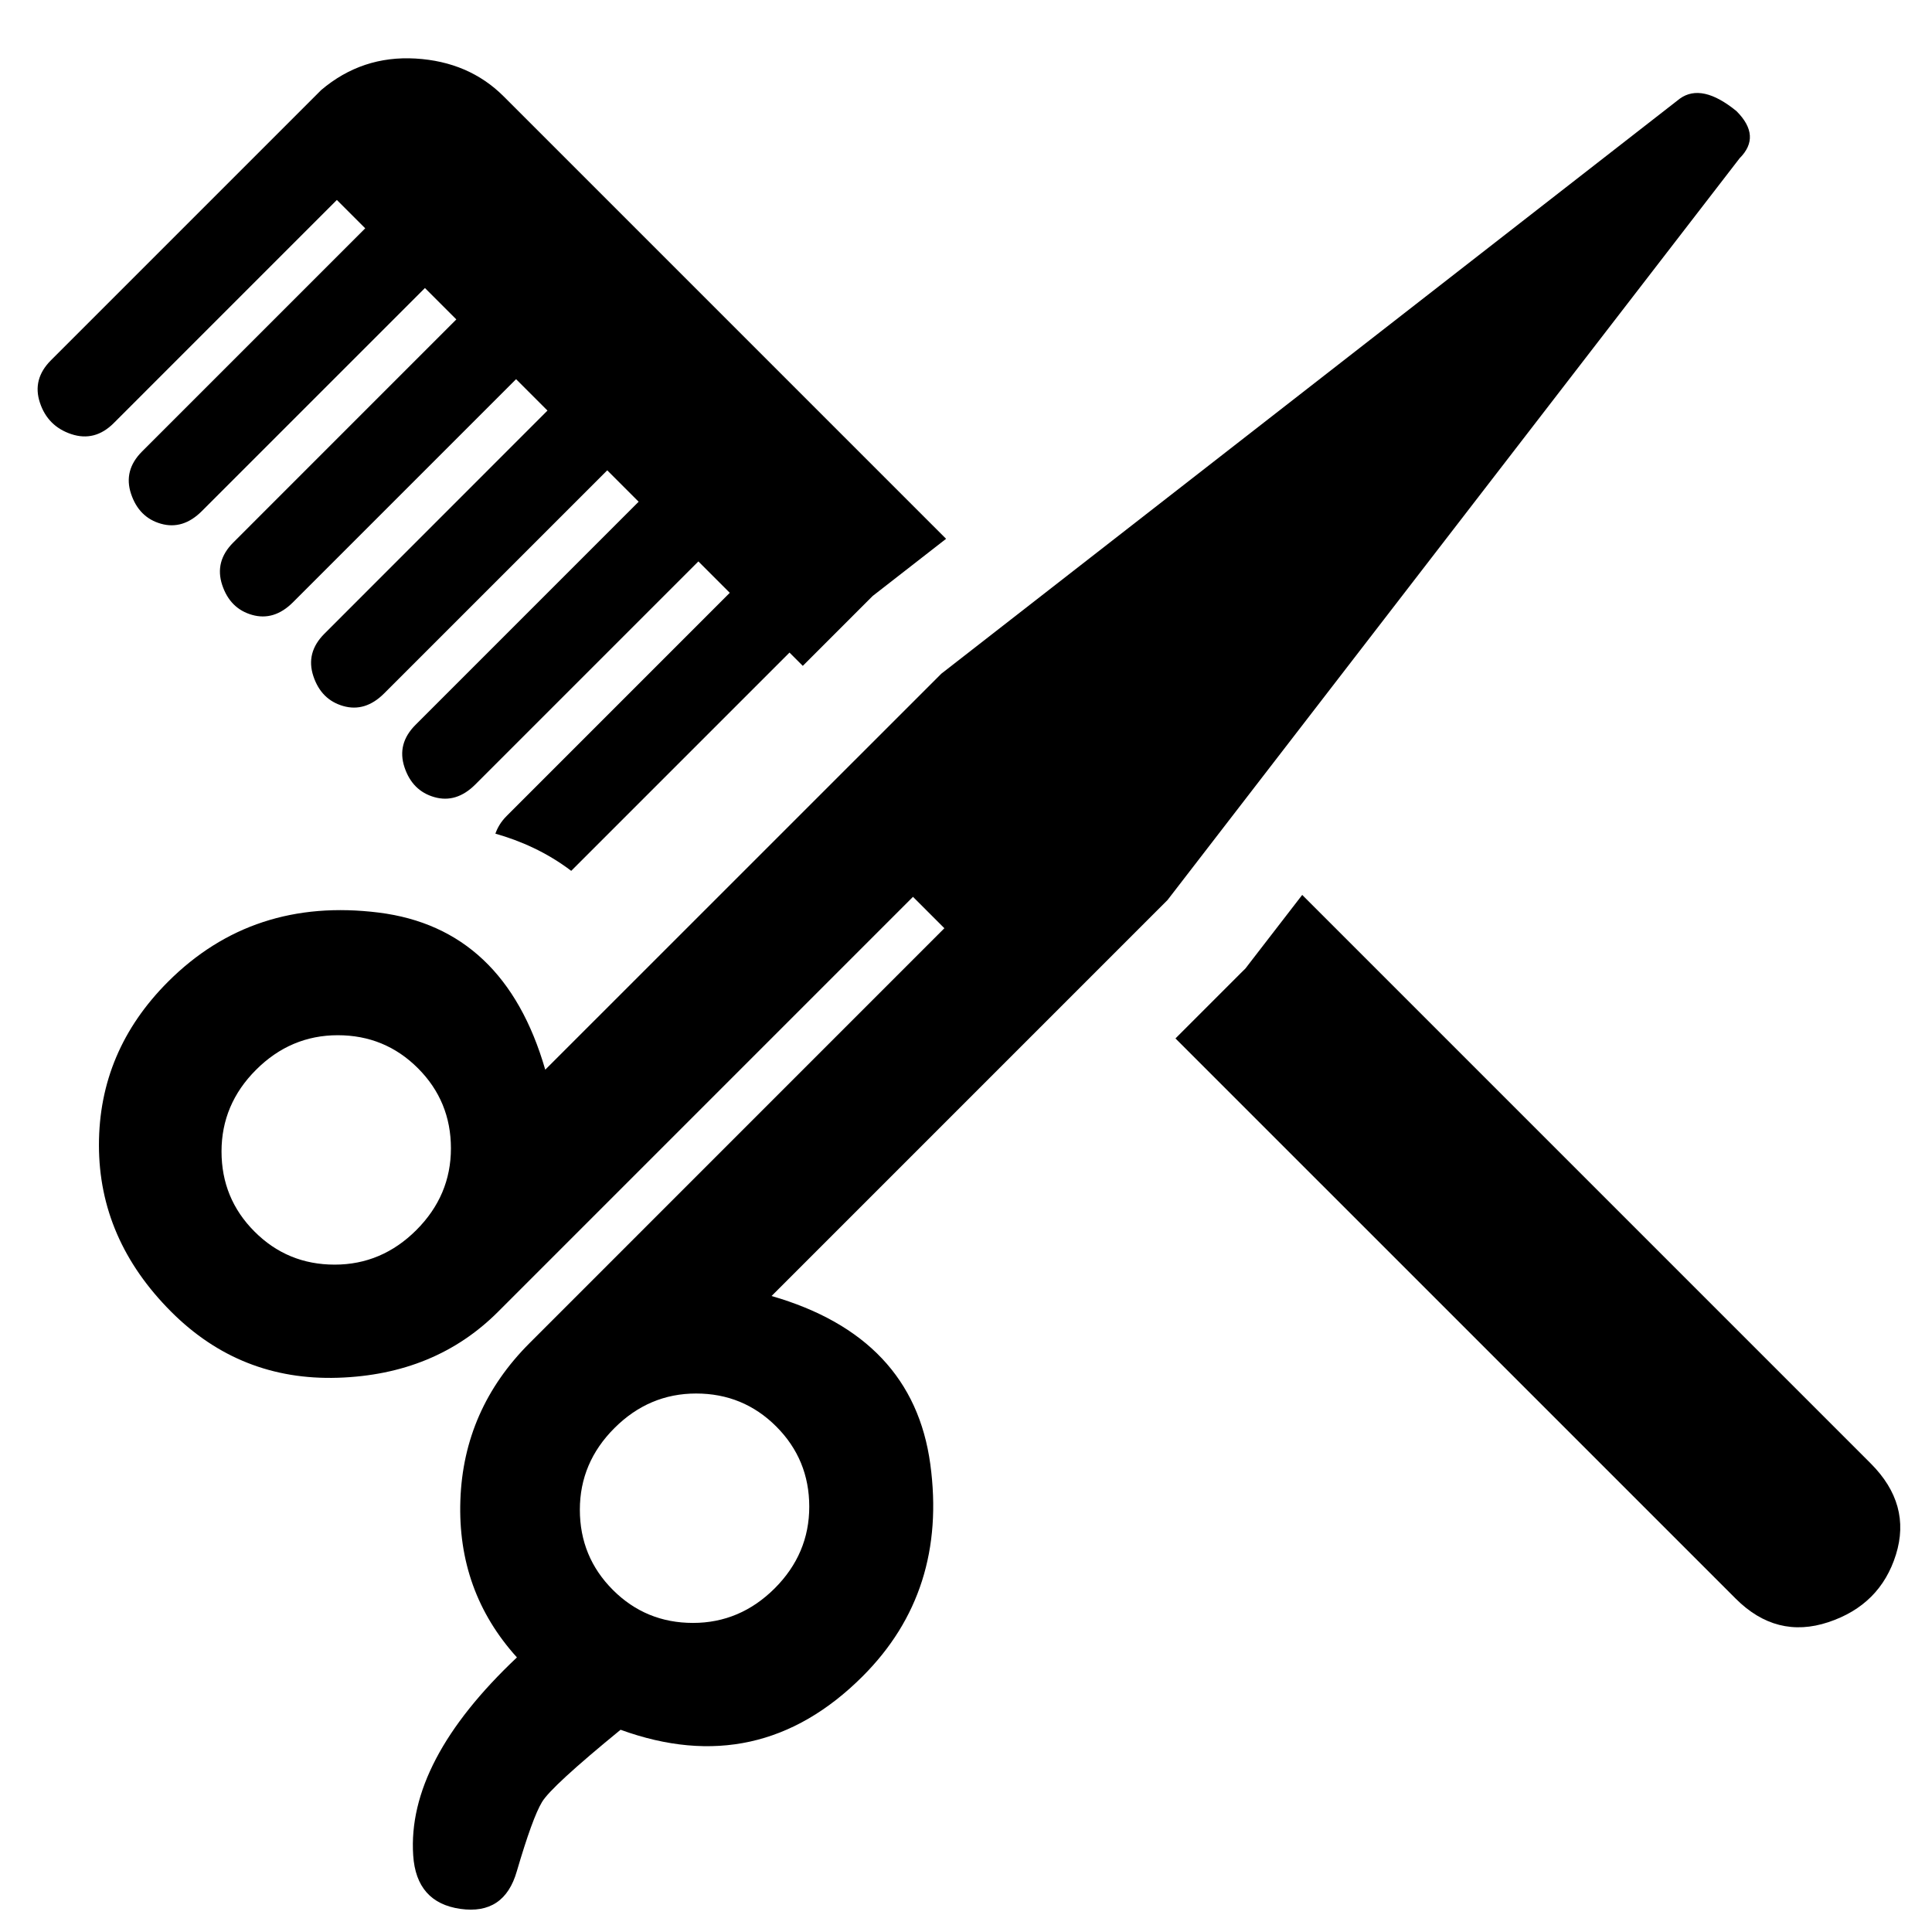
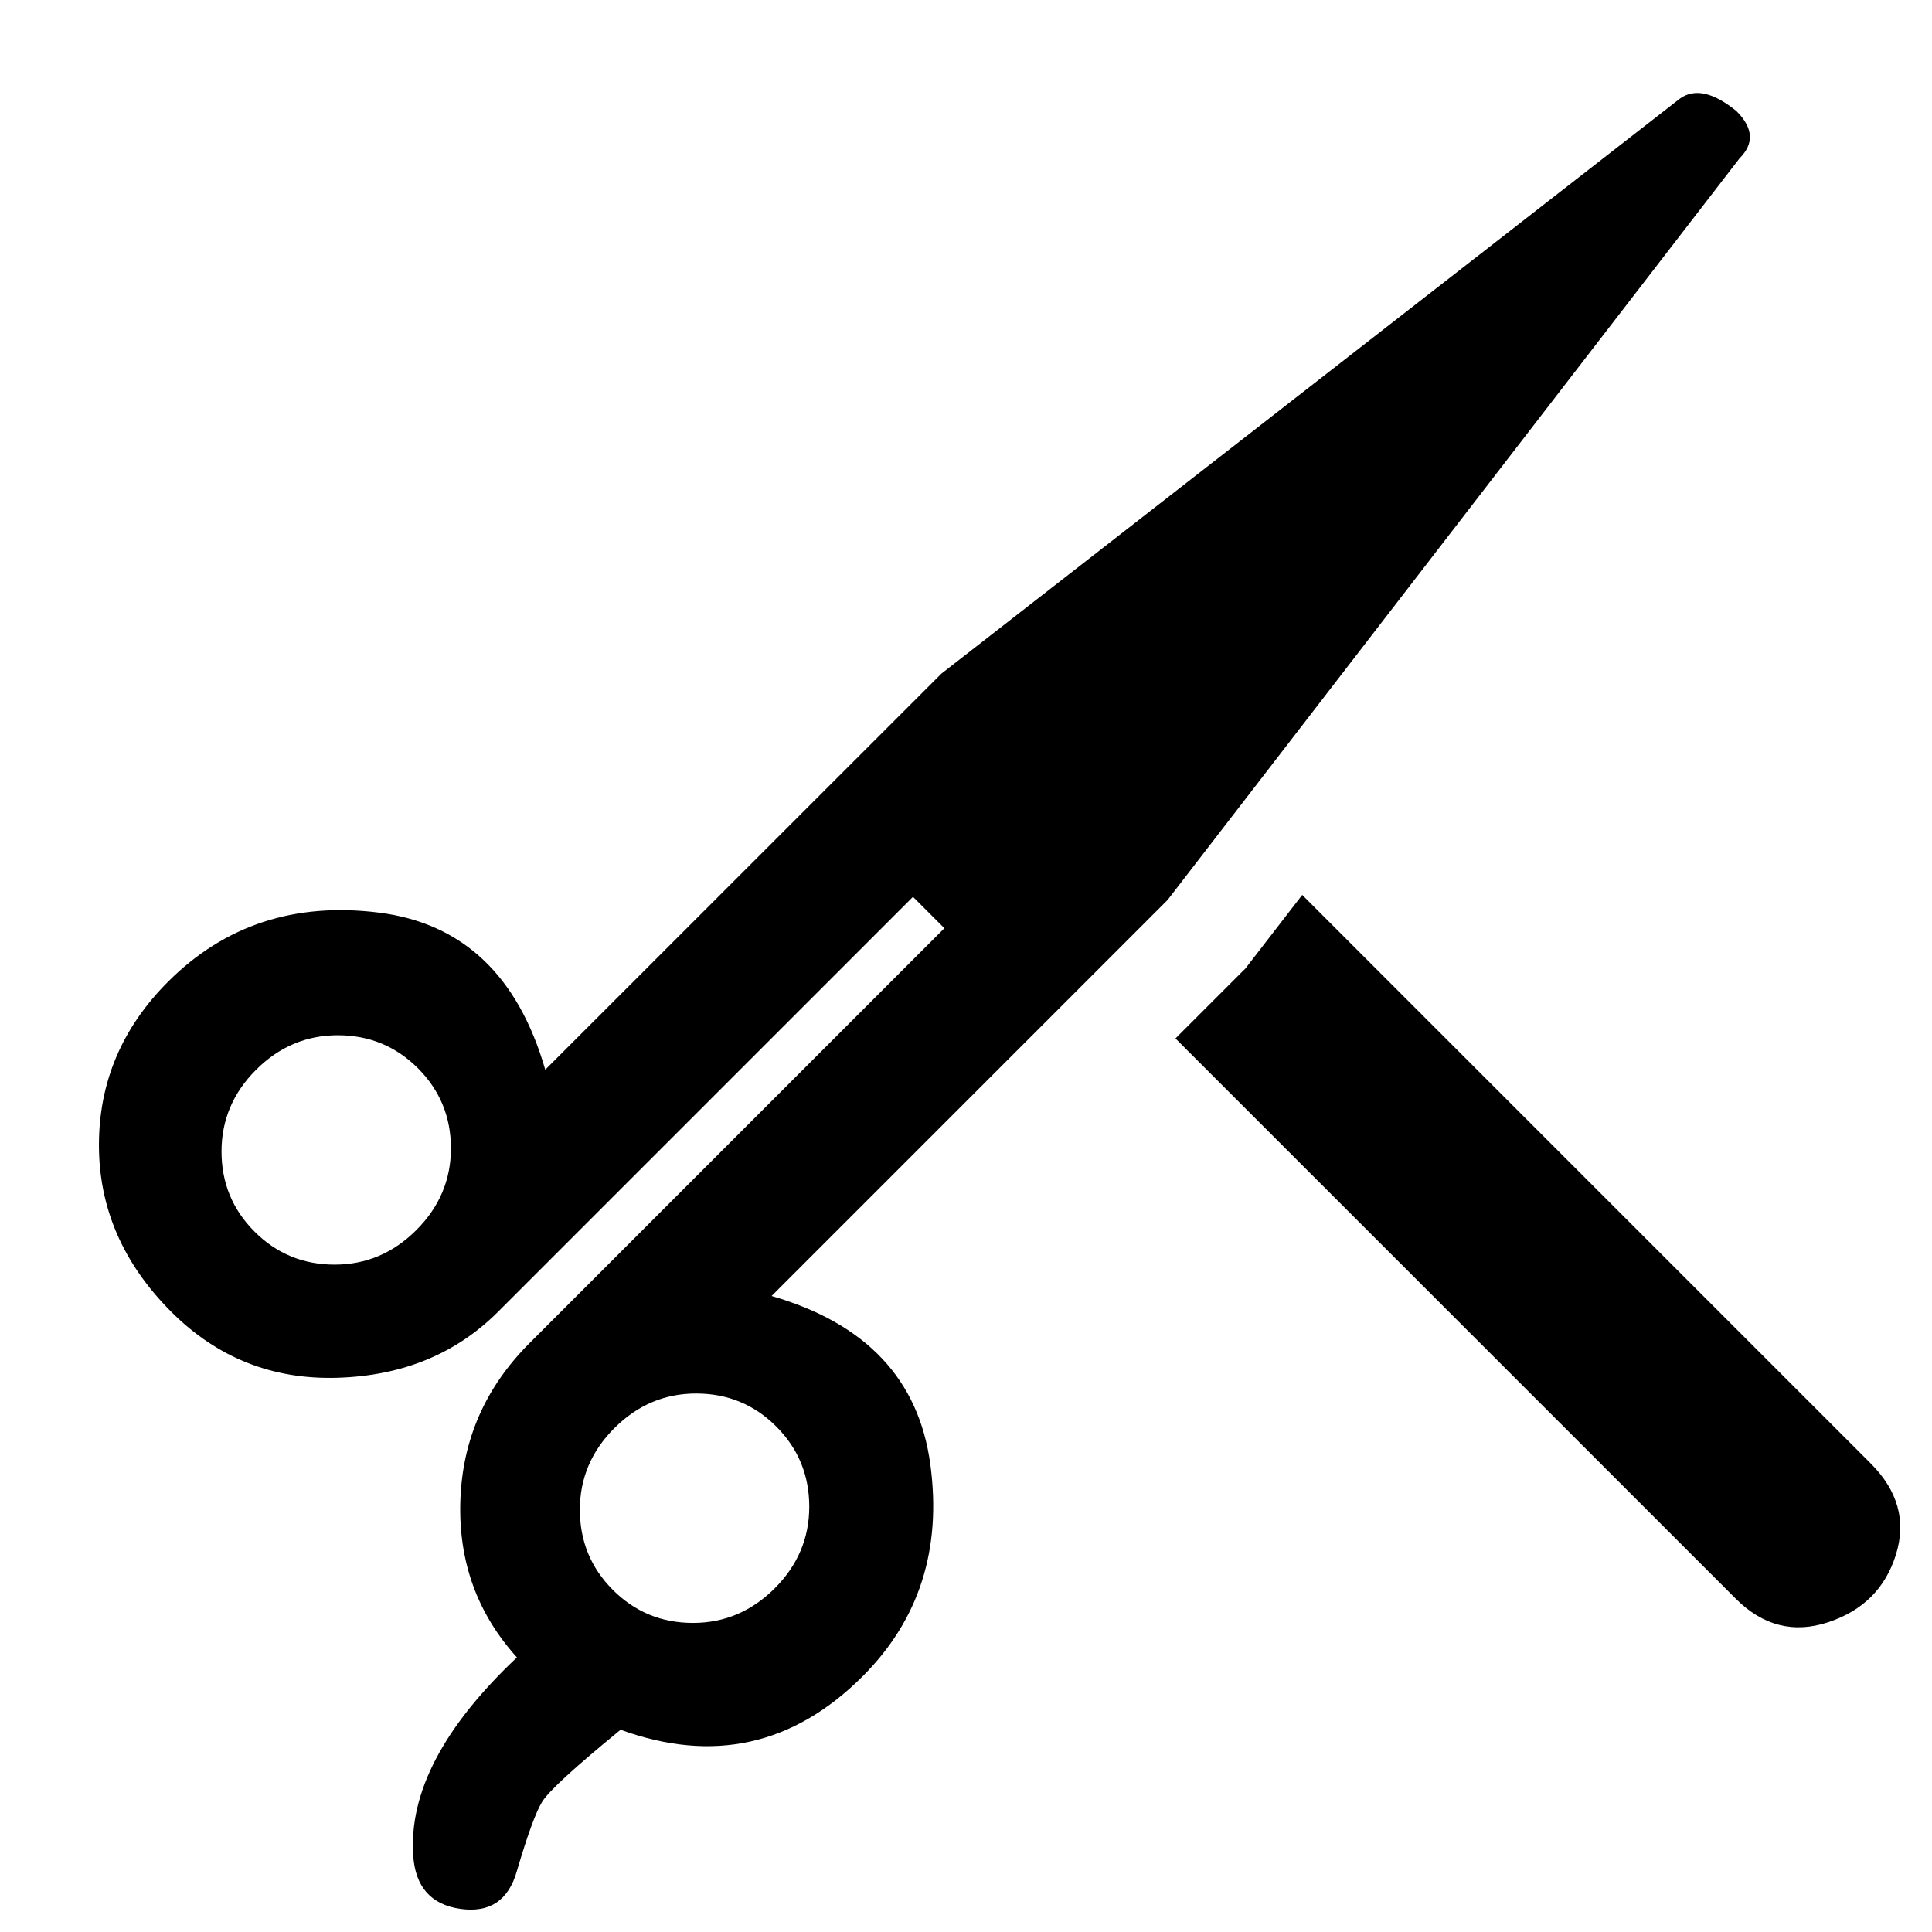
<svg xmlns="http://www.w3.org/2000/svg" id="Capa_1" x="0px" y="0px" width="100px" height="100px" viewBox="0 0 100 100" xml:space="preserve">
-   <path d="M3.69,22.47c0.814,0.27,1.545,0.081,2.196-0.569l11.55-11.551l1.468,1.468l-11.55,11.55c-0.65,0.649-0.842,1.381-0.57,2.195  c0.273,0.814,0.787,1.329,1.545,1.545c0.757,0.216,1.464,0,2.115-0.65l11.551-11.55l1.625,1.625L12.072,28.083  c-0.65,0.65-0.841,1.384-0.57,2.199c0.27,0.813,0.787,1.328,1.544,1.544s1.465,0,2.116-0.65l11.55-11.55l1.625,1.625L16.79,32.803  c-0.65,0.65-0.841,1.381-0.57,2.196s0.788,1.328,1.545,1.545c0.757,0.216,1.464,0,2.115-0.65l11.551-11.55l1.625,1.625  l-11.549,11.55c-0.65,0.65-0.841,1.381-0.57,2.196c0.27,0.813,0.787,1.328,1.545,1.544c0.757,0.216,1.464,0,2.116-0.65l11.55-11.55  l1.625,1.625l-11.548,11.55c-0.302,0.302-0.474,0.607-0.584,0.916c1.302,0.37,2.653,0.96,3.926,1.925l11.298-11.298l0.688,0.688  l3.381-3.382l0.236-0.235l0.262-0.204l3.538-2.755L26.063,4.982c-1.195-1.191-2.712-1.843-4.555-1.952  c-1.845-0.107-3.471,0.434-4.881,1.628L2.636,18.649c-0.65,0.651-0.841,1.383-0.569,2.196C2.336,21.658,2.879,22.2,3.69,22.47z" />
  <path d="M96.83,75.75L67.402,46.321l-2.728,3.534l-0.209,0.273l-0.244,0.241l-3.379,3.38l28.994,28.993  c1.409,1.41,3.01,1.816,4.799,1.222c1.789-0.594,2.957-1.761,3.498-3.496C98.674,78.732,98.24,77.162,96.83,75.75z" />
  <path d="M48.152,75.783c-0.597-4.39-3.333-7.293-8.216-8.702l20.497-20.498L90.043,8.19c0.761-0.76,0.704-1.571-0.162-2.438  c-1.194-0.975-2.17-1.191-2.928-0.65L48.722,34.871l-20.5,20.496c-1.409-4.878-4.285-7.591-8.623-8.132  c-4.339-0.541-7.972,0.65-10.9,3.578c-2.386,2.386-3.578,5.206-3.578,8.458c0,3.254,1.248,6.129,3.74,8.625  c2.386,2.387,5.259,3.523,8.624,3.417c3.364-0.107,6.127-1.247,8.296-3.417L47.256,46.42l1.625,1.625L27.408,69.521  c-2.277,2.278-3.472,4.99-3.579,8.134c-0.109,3.144,0.868,5.855,2.927,8.132c-3.794,3.58-5.586,6.995-5.369,10.248  c0.107,1.625,0.921,2.551,2.439,2.768c1.518,0.216,2.493-0.434,2.926-1.952c0.541-1.843,0.975-3.038,1.302-3.578  c0.324-0.542,1.681-1.789,4.067-3.741c4.772,1.736,8.947,0.814,12.528-2.766C47.581,83.837,48.749,80.176,48.152,75.783z   M17.322,65.457c-1.625,0-3.01-0.57-4.147-1.71c-1.138-1.138-1.709-2.522-1.709-4.147c0-1.626,0.596-3.038,1.789-4.229  c1.191-1.19,2.603-1.788,4.229-1.788c1.625,0,3.01,0.57,4.148,1.708c1.137,1.137,1.708,2.523,1.708,4.147  c0,1.626-0.597,3.036-1.789,4.229C20.359,64.857,18.95,65.457,17.322,65.457z M35.869,84.002c-1.625,0-3.01-0.57-4.148-1.709  c-1.137-1.139-1.708-2.523-1.708-4.148c0-1.626,0.597-3.037,1.79-4.228c1.19-1.19,2.603-1.789,4.228-1.789  c1.625,0,3.01,0.57,4.147,1.707c1.138,1.139,1.709,2.524,1.709,4.149s-0.596,3.035-1.789,4.229  C38.904,83.403,37.495,84.002,35.869,84.002z" />
</svg>